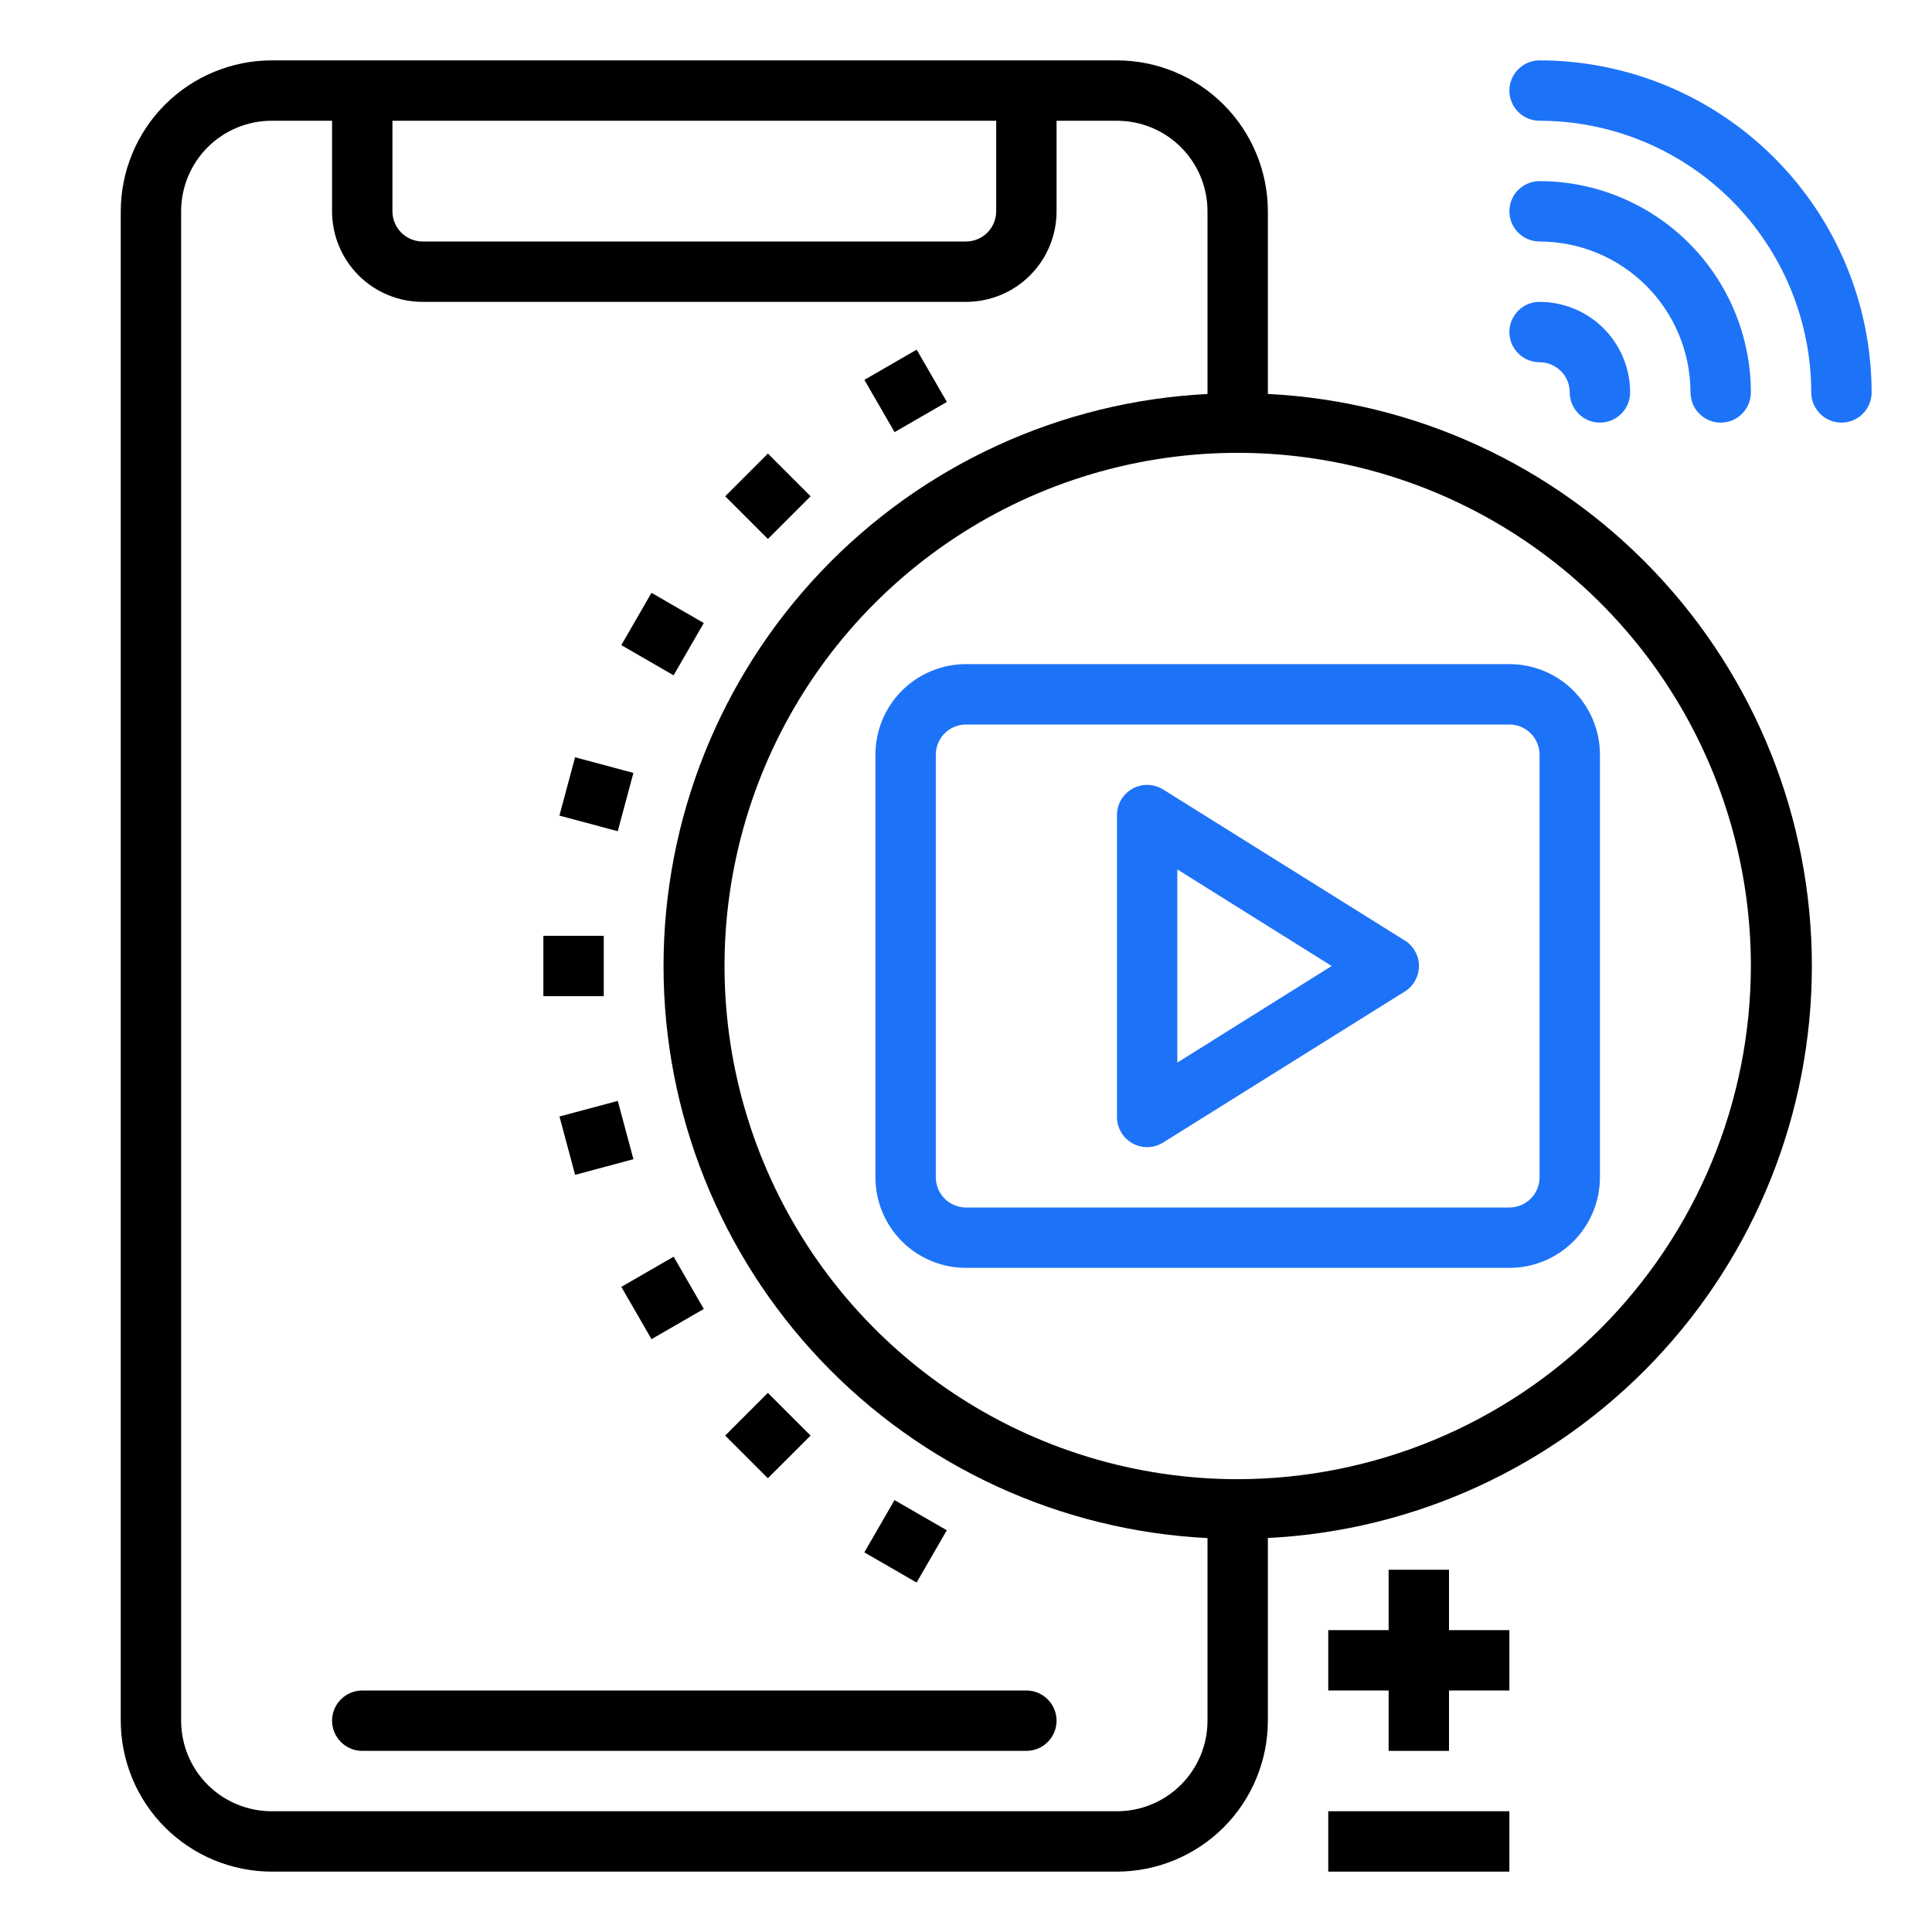
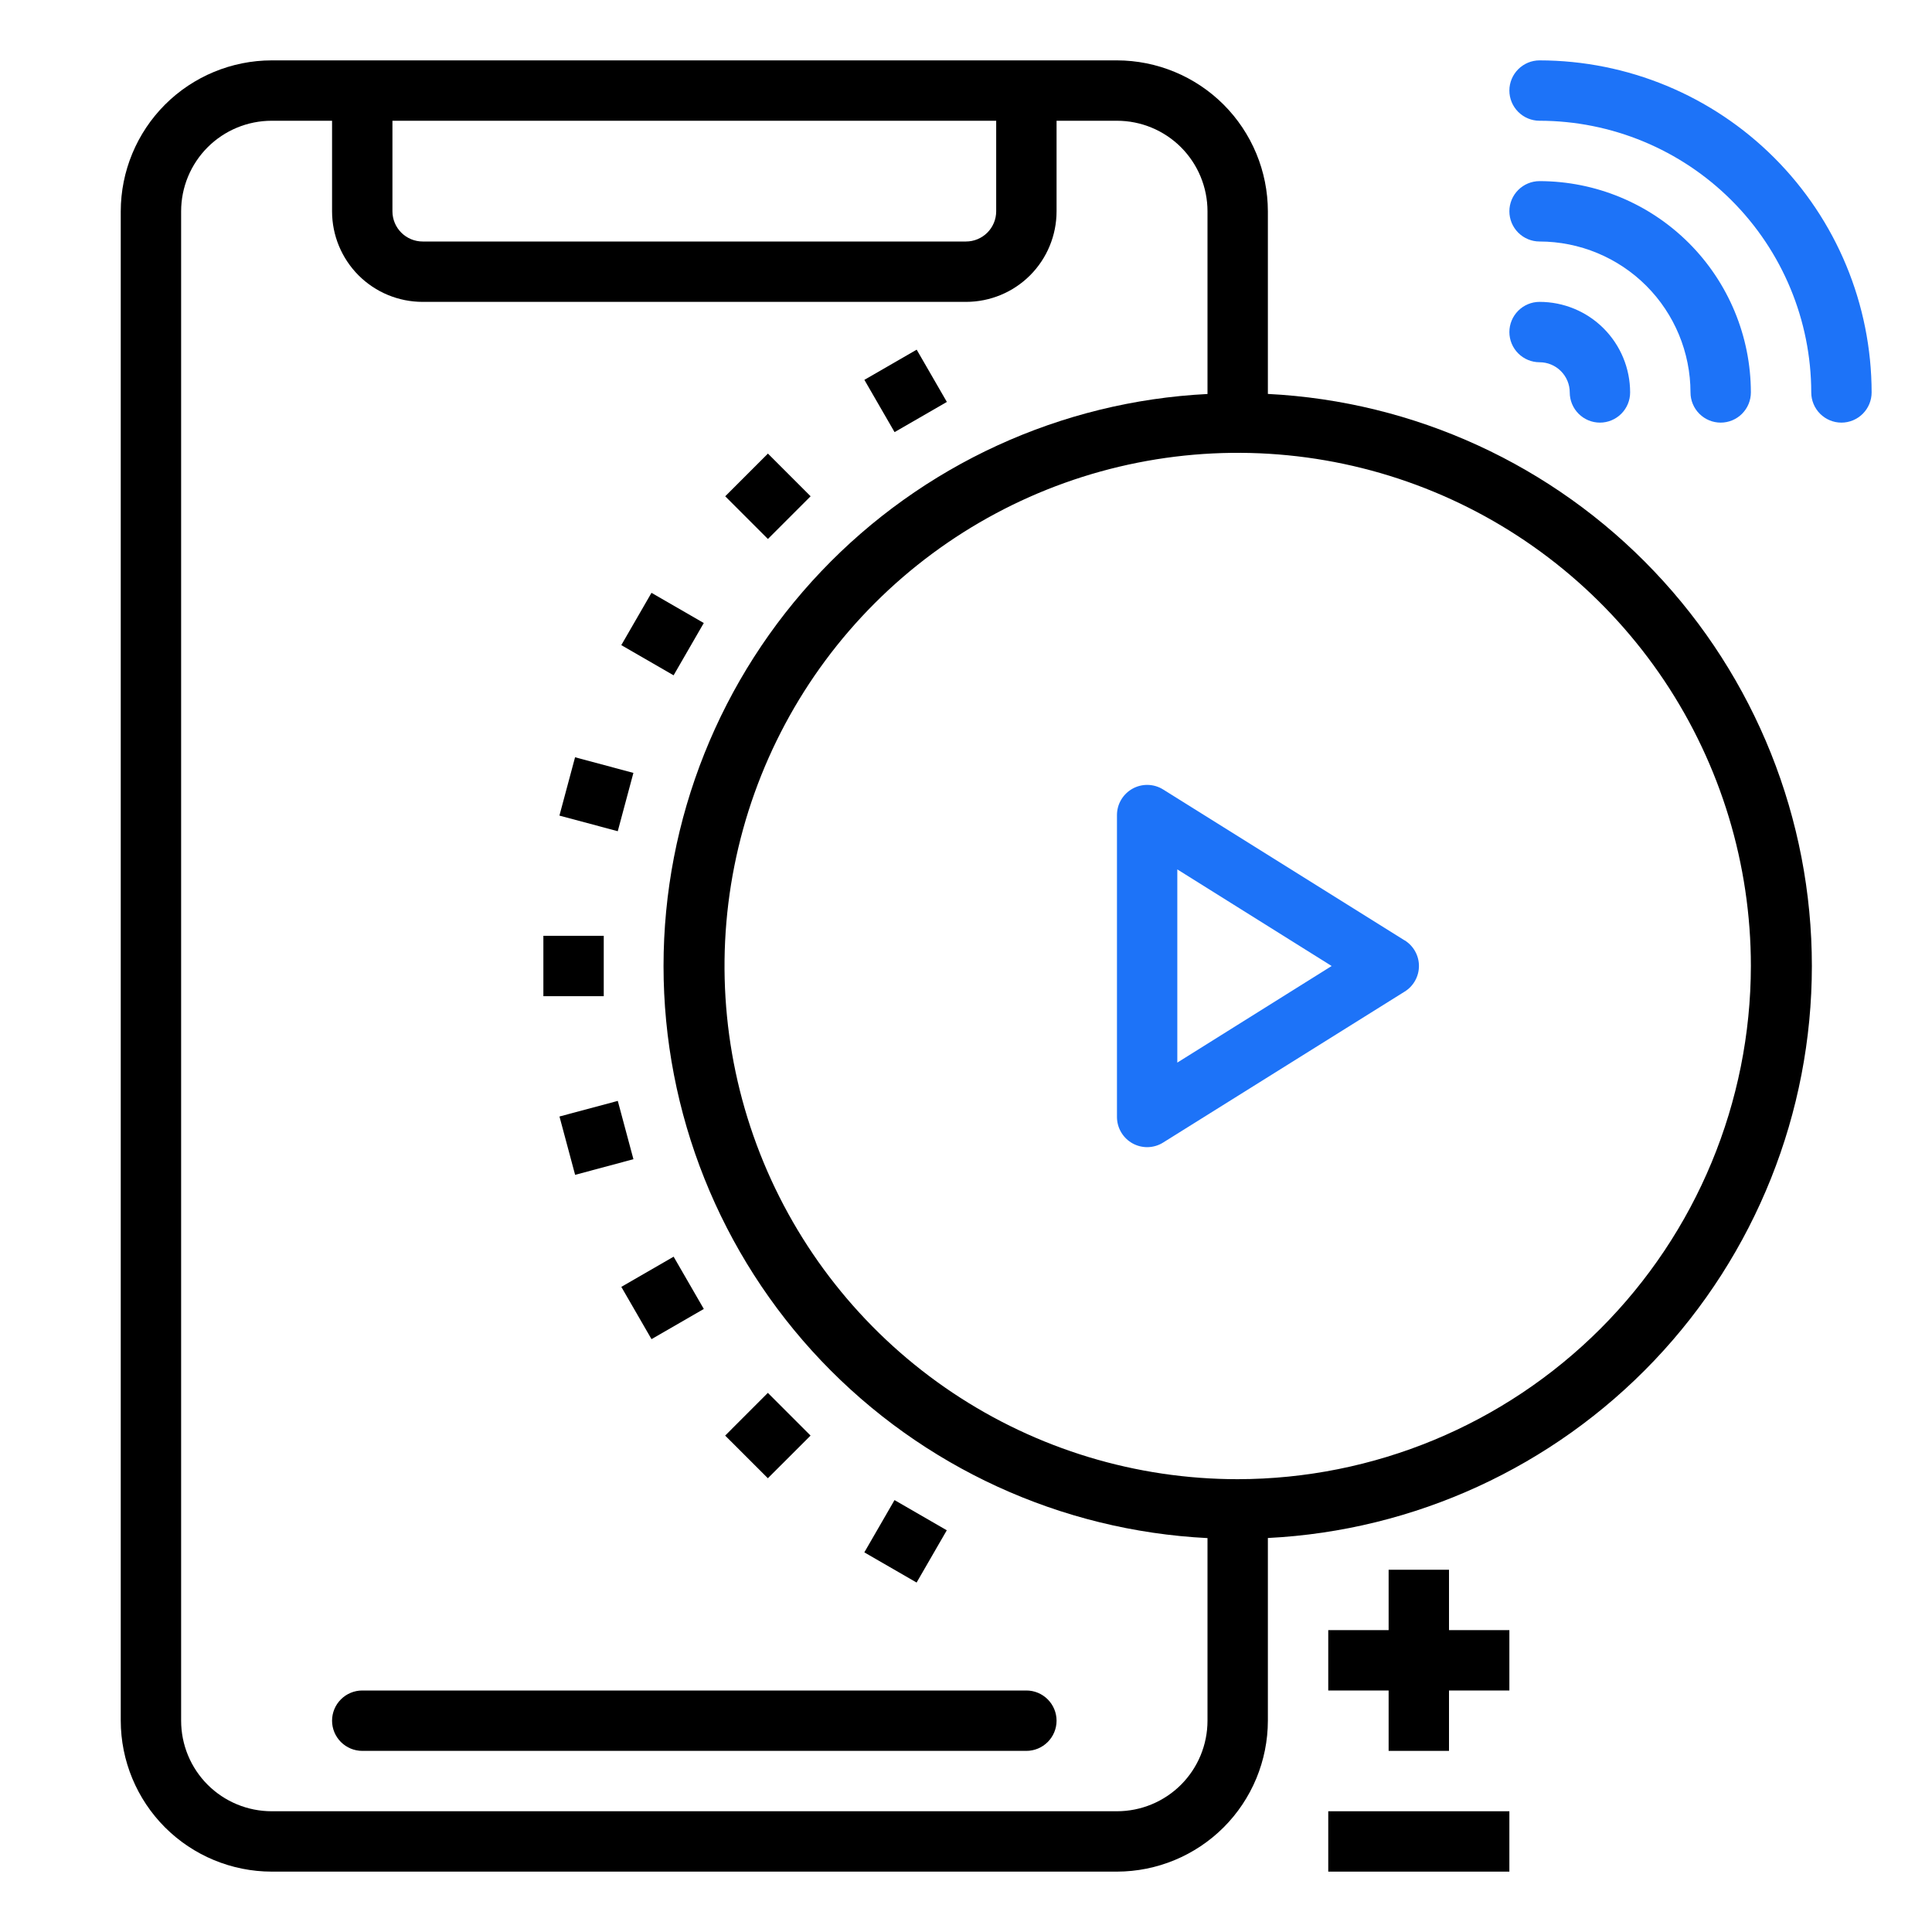
<svg xmlns="http://www.w3.org/2000/svg" version="1.1" id="Layer_1" x="0px" y="0px" width="72px" height="72px" viewBox="0 0 72 72" enable-background="new 0 0 72 72" xml:space="preserve">
  <path d="M20.25,34.875h2.25v2.25h-2.25V34.875z" />
  <path d="M20.85,41.609l2.173-0.582l0.583,2.173l-2.173,0.583L20.85,41.609z" />
  <path d="M23.155,47.958l1.949-1.125l1.125,1.948l-1.949,1.125L23.155,47.958z" />
  <path d="M20.848,30.395l0.583-2.174l2.174,0.583l-0.583,2.173L20.848,30.395z" />
  <path d="M23.154,24.042l1.125-1.949l1.949,1.125l-1.125,1.949L23.154,24.042z" />
  <path d="M38.25,63H13.5c-0.298,0-0.584,0.119-0.795,0.33s-0.33,0.496-0.33,0.795s0.119,0.584,0.33,0.795s0.497,0.33,0.795,0.33  h24.75c0.299,0,0.584-0.119,0.795-0.33s0.33-0.496,0.33-0.795s-0.119-0.584-0.33-0.795S38.549,63,38.25,63z" />
  <path d="M54,58.5h-2.25v2.25H49.5V63h2.25v2.25H54V63h2.25v-2.25H54V58.5z" />
  <path d="M49.5,67.5h6.75v2.25H49.5V67.5z" />
  <path d="M27.025,53.5l1.591-1.592l1.591,1.592l-1.591,1.59L27.025,53.5z" />
  <path d="M32.211,57.852l1.125-1.948l1.948,1.125l-1.125,1.948L32.211,57.852z" />
  <path d="M27.027,18.495l1.591-1.591l1.591,1.591l-1.591,1.591L27.027,18.495z" />
  <path d="M32.213,14.156l1.949-1.125l1.125,1.948l-1.949,1.125L32.213,14.156z" />
  <path fill="#1D73F8" d="M57.375,13.5c0.299,0,0.584,0.119,0.795,0.33s0.33,0.497,0.33,0.795s0.119,0.584,0.33,0.795  s0.496,0.33,0.795,0.33s0.584-0.119,0.795-0.33s0.33-0.497,0.33-0.795c0-0.895-0.355-1.753-0.988-2.387  c-0.633-0.633-1.492-0.988-2.387-0.988c-0.299,0-0.584,0.119-0.795,0.33s-0.33,0.497-0.33,0.795s0.119,0.584,0.33,0.795  S57.076,13.5,57.375,13.5z" />
  <path fill="#1D73F8" d="M57.375,2.25c-0.299,0-0.584,0.119-0.795,0.33s-0.33,0.497-0.33,0.795s0.119,0.584,0.33,0.795  s0.496,0.33,0.795,0.33c2.685,0.003,5.258,1.071,7.156,2.969c1.898,1.898,2.966,4.472,2.969,7.156c0,0.298,0.119,0.584,0.33,0.795  s0.496,0.33,0.795,0.33s0.584-0.119,0.795-0.33s0.33-0.497,0.33-0.795c-0.004-3.281-1.309-6.426-3.629-8.746  S60.656,2.254,57.375,2.25z" />
  <path fill="#1D73F8" d="M57.375,9c1.491,0.002,2.921,0.595,3.976,1.649c1.054,1.055,1.647,2.484,1.649,3.976  c0,0.298,0.119,0.584,0.33,0.795s0.496,0.33,0.795,0.33s0.584-0.119,0.795-0.33s0.33-0.497,0.33-0.795  c-0.002-2.088-0.833-4.089-2.309-5.566c-1.477-1.476-3.479-2.307-5.566-2.309c-0.299,0-0.584,0.119-0.795,0.33  s-0.33,0.497-0.33,0.795s0.119,0.584,0.33,0.795S57.076,9,57.375,9z" />
-   <path fill="#1D73F8" d="M56.25,24.75H36c-0.895,0-1.753,0.355-2.387,0.988c-0.633,0.633-0.988,1.492-0.988,2.387v15.75  c0,0.895,0.355,1.754,0.988,2.387c0.633,0.633,1.492,0.988,2.387,0.988h20.25c0.895,0,1.754-0.355,2.387-0.988  s0.988-1.492,0.988-2.387v-15.75c0-0.895-0.355-1.753-0.988-2.387C58.004,25.105,57.145,24.75,56.25,24.75z M57.375,43.875  c0,0.299-0.119,0.584-0.33,0.795S56.549,45,56.25,45H36c-0.298,0-0.584-0.119-0.795-0.33s-0.33-0.496-0.33-0.795v-15.75  c0-0.298,0.119-0.584,0.33-0.795S35.702,27,36,27h20.25c0.299,0,0.584,0.119,0.795,0.33s0.33,0.497,0.33,0.795V43.875z" />
  <path fill="#1D73F8" d="M52.346,35.046l-9-5.625c-0.17-0.106-0.365-0.165-0.566-0.17s-0.398,0.043-0.574,0.141  s-0.322,0.24-0.424,0.413c-0.103,0.173-0.156,0.37-0.156,0.571v11.25c0,0.201,0.054,0.398,0.156,0.57  c0.102,0.174,0.248,0.316,0.424,0.414c0.176,0.097,0.373,0.146,0.574,0.141c0.201-0.006,0.396-0.064,0.566-0.171l9-5.625  c0.164-0.101,0.298-0.241,0.391-0.409c0.094-0.167,0.143-0.355,0.143-0.547c0-0.192-0.049-0.38-0.143-0.547  c-0.093-0.167-0.227-0.308-0.391-0.409V35.046z M43.875,39.6v-7.2l5.752,3.6L43.875,39.6z" />
  <path d="M47.25,14.683V7.875c-0.002-1.491-0.596-2.921-1.649-3.976c-1.055-1.054-2.484-1.647-3.976-1.649h-31.5  C8.634,2.252,7.204,2.845,6.149,3.899C5.095,4.954,4.502,6.384,4.5,7.875v56.25c0.002,1.491,0.595,2.921,1.649,3.976  c1.055,1.054,2.484,1.647,3.976,1.649h31.5c1.491-0.002,2.921-0.596,3.976-1.649c1.054-1.055,1.647-2.484,1.649-3.976v-6.808  c5.469-0.274,10.622-2.642,14.395-6.609c3.773-3.968,5.878-9.233,5.878-14.709s-2.104-10.742-5.878-14.709  c-3.772-3.968-8.926-6.334-14.395-6.609V14.683z M14.625,4.5h22.5v3.375c0,0.298-0.119,0.584-0.33,0.795S36.298,9,36,9H15.75  c-0.298,0-0.584-0.119-0.795-0.33s-0.33-0.497-0.33-0.795V4.5z M41.625,67.5h-31.5c-0.895,0-1.753-0.355-2.387-0.988  C7.105,65.879,6.75,65.02,6.75,64.125V7.875c0-0.895,0.355-1.753,0.988-2.387C8.372,4.855,9.23,4.5,10.125,4.5h2.25v3.375  c0,0.895,0.355,1.753,0.988,2.387c0.633,0.633,1.492,0.988,2.387,0.988H36c0.895,0,1.754-0.355,2.387-0.988  c0.633-0.633,0.988-1.492,0.988-2.387V4.5h2.25c0.895,0,1.754,0.355,2.387,0.988C44.645,6.122,45,6.98,45,7.875v6.808  c-5.469,0.275-10.622,2.641-14.395,6.609c-3.773,3.968-5.877,9.234-5.877,14.709c0,5.476,2.104,10.741,5.877,14.71  c3.773,3.967,8.926,6.334,14.395,6.609v6.805c0,0.895-0.355,1.754-0.988,2.387S42.52,67.5,41.625,67.5z M46.125,55.125  c-3.783,0-7.48-1.121-10.625-3.223s-5.596-5.089-7.044-8.584c-1.447-3.494-1.826-7.339-1.088-11.049  c0.738-3.71,2.559-7.118,5.234-9.792s6.082-4.496,9.793-5.234c3.709-0.738,7.555-0.359,11.049,1.088  c3.495,1.447,6.482,3.898,8.584,7.043C64.129,28.52,65.25,32.217,65.25,36c-0.006,5.07-2.022,9.932-5.607,13.518  C56.057,53.103,51.195,55.119,46.125,55.125z" />
</svg>